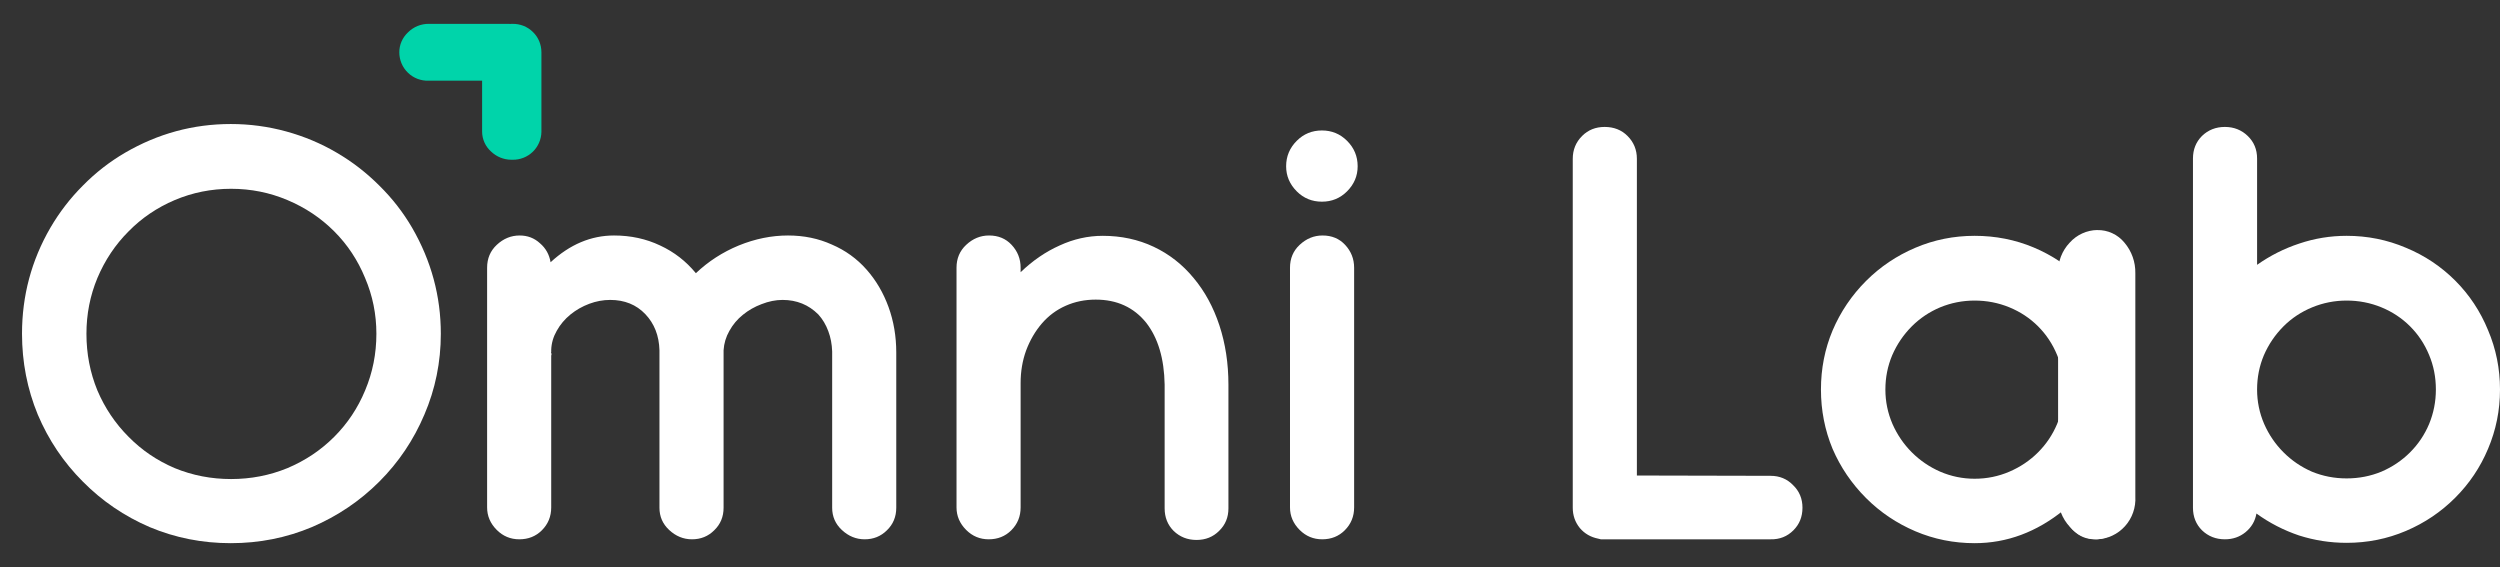
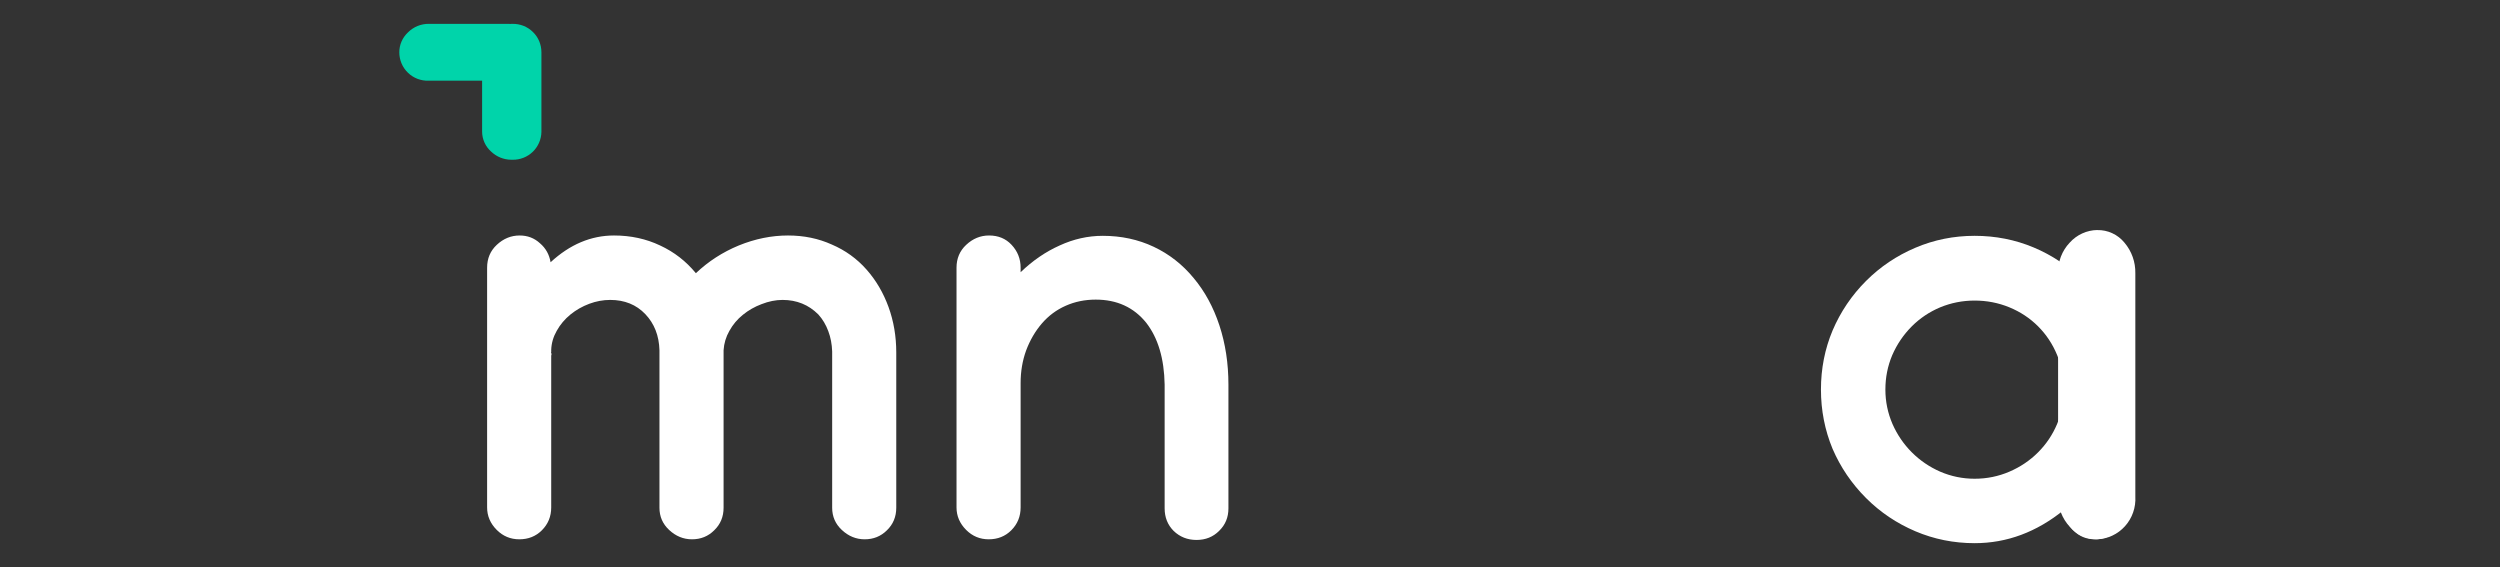
<svg xmlns="http://www.w3.org/2000/svg" width="97" height="22" viewBox="0 0 97 22" fill="none">
  <rect x="0" y="0" width="97" height="22" fill="#333333" stroke="none" />
  <g id="ÐÐ¾Ð³Ð¾ÑÐ¸Ð¿ Omni Lab">
    <g id="Omni Lab">
-       <path d="M8.954 21.075C7.845 21.075 6.795 20.867 5.804 20.45C4.82 20.025 3.958 19.438 3.216 18.688C2.466 17.938 1.883 17.071 1.466 16.087C1.058 15.096 0.854 14.05 0.854 12.95C0.854 11.475 1.22 10.104 1.954 8.838C2.304 8.238 2.724 7.692 3.216 7.2C3.708 6.7 4.254 6.275 4.854 5.925C6.129 5.183 7.495 4.812 8.954 4.812C9.687 4.812 10.403 4.908 11.104 5.1C11.803 5.292 12.458 5.567 13.066 5.925C13.666 6.275 14.216 6.7 14.716 7.2C15.216 7.692 15.641 8.238 15.991 8.838C16.733 10.121 17.104 11.492 17.104 12.95C17.104 14.05 16.891 15.096 16.466 16.087C16.049 17.071 15.466 17.938 14.716 18.688C13.966 19.438 13.095 20.025 12.104 20.45C11.112 20.867 10.062 21.075 8.954 21.075ZM8.966 18.587C9.733 18.587 10.462 18.446 11.153 18.163C11.845 17.871 12.449 17.467 12.966 16.95C13.483 16.433 13.883 15.833 14.166 15.15C14.458 14.458 14.604 13.725 14.604 12.95C14.604 12.192 14.458 11.471 14.166 10.787C13.883 10.096 13.483 9.492 12.966 8.975C12.449 8.458 11.845 8.054 11.153 7.763C10.462 7.471 9.733 7.325 8.966 7.325C8.199 7.325 7.47 7.471 6.779 7.763C6.095 8.054 5.499 8.458 4.991 8.975C4.474 9.492 4.07 10.096 3.779 10.787C3.495 11.471 3.354 12.192 3.354 12.95C3.354 13.725 3.495 14.458 3.779 15.15C4.07 15.833 4.474 16.433 4.991 16.95C5.499 17.467 6.095 17.871 6.779 18.163C7.47 18.446 8.199 18.587 8.966 18.587Z" fill="white" />
      <path d="M20.15 20.925C19.808 20.925 19.517 20.804 19.275 20.562C19.025 20.312 18.9 20.021 18.9 19.688V10.387C18.9 10.029 19.025 9.733 19.275 9.5C19.533 9.258 19.829 9.137 20.163 9.137C20.471 9.137 20.733 9.238 20.95 9.438C21.175 9.629 21.312 9.875 21.363 10.175C22.113 9.483 22.933 9.137 23.825 9.137C24.475 9.137 25.071 9.267 25.613 9.525C26.154 9.775 26.617 10.133 27 10.6C27.483 10.142 28.038 9.783 28.663 9.525C29.296 9.267 29.933 9.137 30.575 9.137C31.192 9.137 31.758 9.254 32.275 9.488C32.8 9.713 33.25 10.037 33.625 10.463C33.992 10.879 34.275 11.363 34.475 11.912C34.675 12.463 34.775 13.05 34.775 13.675V19.7C34.775 20.05 34.654 20.342 34.413 20.575C34.179 20.808 33.892 20.925 33.55 20.925C33.217 20.925 32.921 20.804 32.663 20.562C32.413 20.329 32.288 20.042 32.288 19.7V13.637C32.279 13.354 32.229 13.092 32.138 12.85C32.046 12.6 31.917 12.383 31.75 12.2C31.375 11.825 30.913 11.637 30.363 11.637C30.096 11.637 29.825 11.692 29.55 11.8C29.283 11.9 29.042 12.037 28.825 12.213C28.608 12.387 28.433 12.596 28.3 12.838C28.167 13.071 28.092 13.321 28.075 13.588V19.7C28.075 20.05 27.954 20.342 27.712 20.575C27.479 20.808 27.192 20.925 26.85 20.925C26.517 20.925 26.221 20.804 25.962 20.562C25.712 20.329 25.587 20.042 25.587 19.7V13.588C25.571 13.021 25.387 12.554 25.038 12.188C24.688 11.821 24.233 11.637 23.675 11.637C23.4 11.637 23.129 11.688 22.863 11.787C22.596 11.887 22.354 12.025 22.137 12.2C21.913 12.383 21.733 12.596 21.6 12.838C21.467 13.071 21.396 13.317 21.387 13.575V13.65C21.379 13.658 21.379 13.675 21.387 13.7C21.404 13.725 21.404 13.758 21.387 13.8V19.688C21.387 20.038 21.267 20.333 21.025 20.575C20.792 20.808 20.5 20.925 20.15 20.925Z" fill="white" />
      <path d="M46.425 20.95C46.075 20.95 45.78 20.833 45.538 20.6C45.305 20.367 45.188 20.075 45.188 19.725V14.925C45.171 13.917 44.934 13.117 44.475 12.525C43.992 11.925 43.338 11.625 42.513 11.625C42.096 11.625 41.709 11.704 41.35 11.863C40.992 12.021 40.684 12.25 40.425 12.55C40.167 12.85 39.963 13.2 39.813 13.6C39.671 13.992 39.6 14.412 39.6 14.863V19.688C39.6 20.038 39.48 20.333 39.238 20.575C39.005 20.808 38.713 20.925 38.363 20.925C38.021 20.925 37.73 20.804 37.488 20.562C37.238 20.312 37.113 20.021 37.113 19.688V10.387C37.113 10.029 37.238 9.733 37.488 9.5C37.746 9.258 38.042 9.137 38.375 9.137C38.734 9.137 39.025 9.258 39.25 9.5C39.484 9.75 39.6 10.046 39.6 10.387V10.562C40.067 10.113 40.571 9.767 41.113 9.525C41.655 9.275 42.213 9.15 42.788 9.15C43.505 9.15 44.163 9.292 44.763 9.575C45.363 9.858 45.88 10.262 46.313 10.787C46.746 11.304 47.08 11.917 47.313 12.625C47.546 13.333 47.663 14.1 47.663 14.925V19.725C47.663 20.075 47.542 20.367 47.3 20.6C47.067 20.833 46.775 20.95 46.425 20.95Z" fill="white" />
-       <path d="M51.29 7.825C50.907 7.825 50.581 7.692 50.315 7.425C50.04 7.15 49.902 6.825 49.902 6.45C49.902 6.067 50.04 5.737 50.315 5.463C50.581 5.196 50.907 5.062 51.29 5.062C51.673 5.062 51.998 5.196 52.265 5.463C52.54 5.737 52.677 6.067 52.677 6.45C52.677 6.825 52.54 7.15 52.265 7.425C51.998 7.692 51.673 7.825 51.29 7.825ZM51.302 20.925C50.961 20.925 50.669 20.804 50.427 20.562C50.177 20.312 50.052 20.021 50.052 19.688V10.387C50.052 10.029 50.177 9.733 50.427 9.5C50.686 9.258 50.981 9.137 51.315 9.137C51.673 9.137 51.965 9.258 52.19 9.5C52.423 9.75 52.54 10.046 52.54 10.387V19.688C52.54 20.038 52.419 20.333 52.177 20.575C51.944 20.808 51.652 20.925 51.302 20.925Z" fill="white" />
-       <path d="M62.011 20.9C61.719 20.842 61.481 20.704 61.298 20.488C61.115 20.262 61.023 20 61.023 19.7V6.162C61.023 5.812 61.144 5.517 61.386 5.275C61.619 5.042 61.91 4.925 62.261 4.925C62.619 4.925 62.915 5.042 63.148 5.275C63.39 5.517 63.511 5.812 63.511 6.162V18.45L68.698 18.462C69.048 18.462 69.34 18.583 69.573 18.825C69.815 19.058 69.936 19.35 69.936 19.7C69.936 20.05 69.819 20.342 69.585 20.575C69.344 20.817 69.048 20.933 68.698 20.925H62.111L62.011 20.9Z" fill="white" />
      <path d="M76.616 21.075C75.808 21.075 75.041 20.921 74.316 20.613C73.591 20.304 72.953 19.875 72.403 19.325C71.845 18.767 71.412 18.129 71.103 17.413C70.803 16.688 70.653 15.921 70.653 15.113C70.653 14.304 70.803 13.542 71.103 12.825C71.412 12.1 71.845 11.458 72.403 10.9C72.953 10.35 73.591 9.921 74.316 9.613C75.041 9.304 75.808 9.15 76.616 9.15C77.424 9.15 78.187 9.3 78.903 9.6C79.62 9.9 80.253 10.325 80.803 10.875C81.353 11.425 81.782 12.062 82.091 12.787C82.399 13.504 82.558 14.262 82.566 15.062V19.65C82.566 19.992 82.445 20.292 82.203 20.55C82.095 20.667 81.957 20.758 81.791 20.825C81.632 20.892 81.466 20.925 81.291 20.925C80.966 20.925 80.691 20.817 80.466 20.6C80.241 20.383 80.112 20.113 80.078 19.788C79.02 20.646 77.866 21.075 76.616 21.075ZM76.616 18.575C77.091 18.575 77.541 18.483 77.966 18.3C78.391 18.117 78.762 17.867 79.078 17.55C79.395 17.233 79.641 16.867 79.816 16.45C79.991 16.025 80.078 15.579 80.078 15.113C80.078 14.637 79.991 14.192 79.816 13.775C79.641 13.35 79.395 12.979 79.078 12.662C78.762 12.346 78.391 12.1 77.966 11.925C77.541 11.75 77.091 11.662 76.616 11.662C76.149 11.662 75.703 11.75 75.278 11.925C74.862 12.1 74.495 12.346 74.178 12.662C73.853 12.988 73.599 13.363 73.416 13.787C73.241 14.204 73.153 14.646 73.153 15.113C73.153 15.579 73.245 16.025 73.428 16.45C73.612 16.867 73.862 17.233 74.178 17.55C74.495 17.867 74.862 18.117 75.278 18.3C75.703 18.483 76.149 18.575 76.616 18.575Z" fill="white" />
-       <path d="M91.05 21.062C90.416 21.062 89.8 20.967 89.2 20.775C88.608 20.575 88.058 20.292 87.55 19.925C87.5 20.217 87.358 20.458 87.125 20.65C86.9 20.833 86.633 20.925 86.325 20.925C85.975 20.925 85.679 20.808 85.437 20.575C85.204 20.342 85.087 20.05 85.087 19.7V6.15C85.087 5.8 85.204 5.508 85.437 5.275C85.679 5.042 85.975 4.925 86.325 4.925C86.675 4.925 86.97 5.042 87.212 5.275C87.454 5.508 87.575 5.8 87.575 6.15V10.275C88.083 9.917 88.629 9.642 89.212 9.45C89.804 9.25 90.416 9.15 91.05 9.15C91.858 9.15 92.625 9.304 93.35 9.613C94.075 9.912 94.712 10.338 95.262 10.887C95.812 11.438 96.237 12.079 96.537 12.812C96.845 13.537 97 14.304 97 15.113C97 15.921 96.845 16.688 96.537 17.413C96.237 18.129 95.812 18.762 95.262 19.312C94.712 19.863 94.075 20.292 93.35 20.6C92.625 20.908 91.858 21.062 91.05 21.062ZM91.05 18.562C91.525 18.562 91.975 18.475 92.4 18.3C92.825 18.117 93.195 17.867 93.512 17.55C93.829 17.233 94.075 16.867 94.25 16.45C94.425 16.025 94.512 15.579 94.512 15.113C94.512 14.637 94.425 14.192 94.25 13.775C94.075 13.35 93.829 12.979 93.512 12.662C93.195 12.346 92.825 12.1 92.4 11.925C91.975 11.75 91.525 11.662 91.05 11.662C90.583 11.662 90.137 11.75 89.712 11.925C89.287 12.1 88.916 12.346 88.6 12.662C88.275 12.988 88.02 13.363 87.837 13.787C87.662 14.204 87.575 14.646 87.575 15.113C87.575 15.579 87.666 16.025 87.85 16.45C88.033 16.867 88.283 17.233 88.6 17.55C88.916 17.867 89.283 18.117 89.7 18.3C90.125 18.475 90.575 18.562 91.05 18.562Z" fill="white" />
    </g>
    <path id="path1587-3-1" d="M81.374 8.925C81.173 8.928 80.974 8.973 80.79 9.057C80.606 9.141 80.442 9.262 80.306 9.413C80.156 9.57 80.039 9.757 79.961 9.961C79.884 10.165 79.847 10.384 79.854 10.603V19.265C79.849 19.7 80.011 20.121 80.306 20.437C80.437 20.59 80.599 20.713 80.781 20.797C80.962 20.882 81.16 20.925 81.36 20.925C81.566 20.919 81.768 20.87 81.956 20.783C82.143 20.696 82.311 20.571 82.45 20.416C82.589 20.262 82.696 20.081 82.765 19.883C82.834 19.686 82.863 19.476 82.851 19.267V10.605C82.86 10.169 82.71 9.745 82.429 9.415C82.301 9.259 82.14 9.133 81.957 9.049C81.775 8.964 81.576 8.923 81.375 8.927L81.374 8.925Z" fill="white" />
    <path id="path1005-0-9-8-4-0" d="M16.639 0.925C16.489 0.924 16.34 0.952 16.201 1.009C16.062 1.066 15.935 1.151 15.829 1.257C15.723 1.356 15.638 1.476 15.58 1.609C15.522 1.742 15.492 1.886 15.493 2.031C15.493 2.18 15.523 2.326 15.581 2.463C15.639 2.599 15.724 2.723 15.832 2.826C15.938 2.928 16.065 3.008 16.204 3.061C16.343 3.113 16.491 3.137 16.639 3.131H18.706V5.105C18.706 5.251 18.737 5.396 18.797 5.529C18.857 5.663 18.944 5.782 19.053 5.879C19.264 6.082 19.545 6.196 19.837 6.198H19.889C20.18 6.203 20.462 6.092 20.671 5.89C20.881 5.687 21.002 5.41 21.007 5.119V2.019C21.006 1.874 20.977 1.73 20.92 1.596C20.863 1.462 20.78 1.34 20.675 1.239C20.571 1.137 20.448 1.057 20.313 1.003C20.177 0.95 20.033 0.923 19.887 0.926H19.835C19.815 0.926 19.796 0.931 19.776 0.932V0.925H16.639Z" fill="#00D4AA" />
  </g>
</svg>